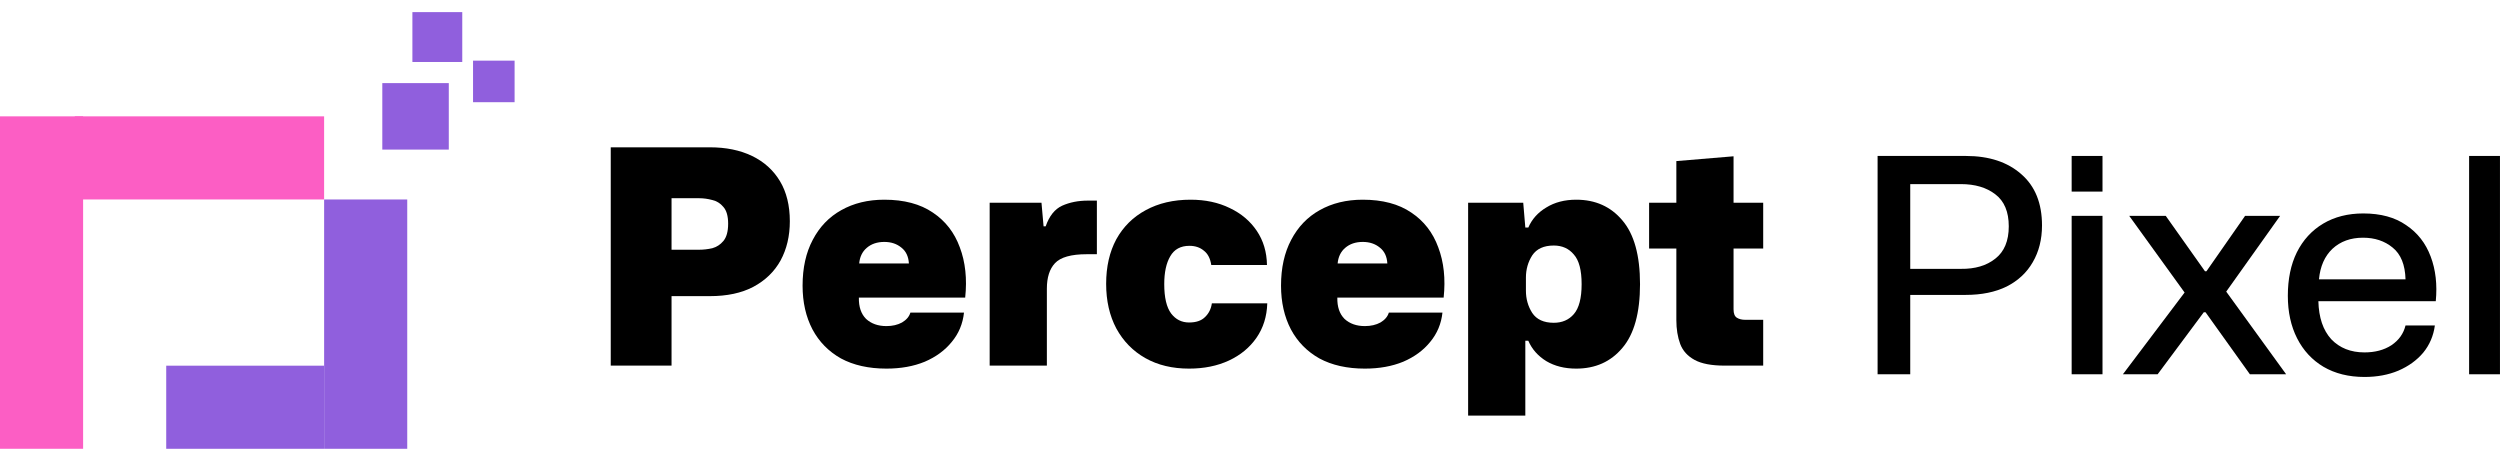
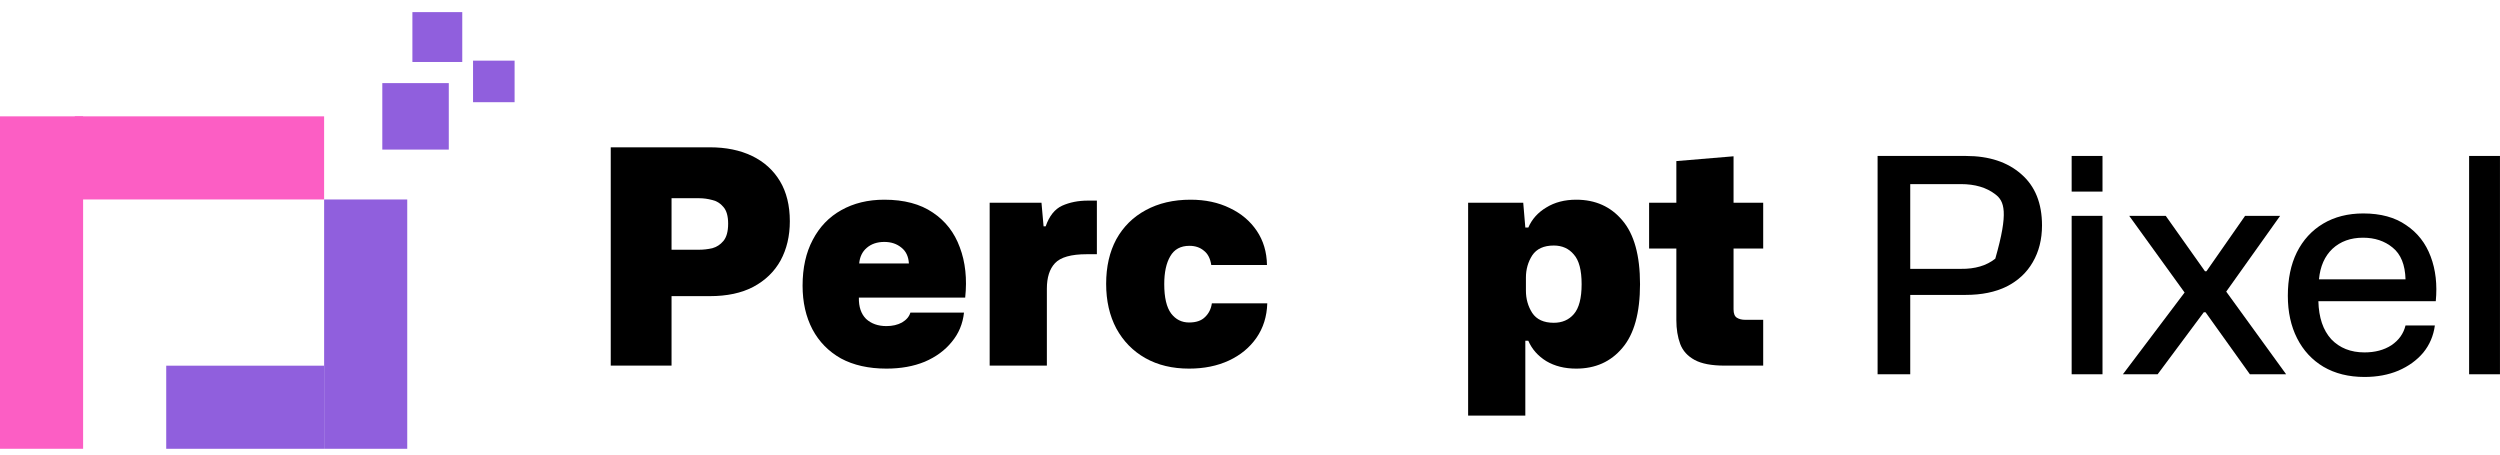
<svg xmlns="http://www.w3.org/2000/svg" width="209" height="38" viewBox="0 0 209 38" fill="none">
  <rect width="20.843" height="6.948" transform="matrix(-4.37114e-08 -1 -1 1.2114e-07 34.045 37.519)" fill="#905FDD" />
  <rect x="27.096" y="16.675" width="20.843" height="6.948" transform="rotate(-180 27.096 16.675)" fill="#FC5EC4" />
  <rect width="13.201" height="6.948" transform="matrix(1 0 -7.74287e-08 -1 13.896 37.519)" fill="#905FDD" />
  <rect x="37.519" y="6.948" width="5.558" height="5.558" transform="rotate(90 37.519 6.948)" fill="#905FDD" />
  <rect x="43.02" y="5.07" width="3.474" height="3.474" transform="rotate(90 43.02 5.07)" fill="#905FDD" />
  <rect x="38.645" y="1.013" width="4.169" height="4.169" transform="rotate(90 38.645 1.013)" fill="#905FDD" />
  <rect x="6.948" y="9.727" width="27.791" height="6.948" transform="rotate(90 6.948 9.727)" fill="#FC5EC4" />
  <path d="M206.418 31.289V13.037H208.997V31.289H206.418Z" fill="black" />
  <path d="M197.672 31.514C196.353 31.514 195.21 31.23 194.242 30.663C193.291 30.095 192.556 29.302 192.039 28.284C191.521 27.266 191.263 26.081 191.263 24.729C191.263 23.327 191.513 22.117 192.014 21.099C192.531 20.064 193.266 19.263 194.217 18.695C195.168 18.128 196.287 17.844 197.572 17.844C199.024 17.844 200.217 18.169 201.152 18.82C202.103 19.455 202.788 20.331 203.205 21.449C203.622 22.551 203.764 23.794 203.631 25.18H193.816C193.85 26.548 194.209 27.608 194.893 28.359C195.594 29.093 196.52 29.461 197.672 29.461C198.557 29.461 199.308 29.261 199.925 28.86C200.543 28.443 200.935 27.892 201.102 27.207H203.555C203.439 28.075 203.113 28.835 202.579 29.486C202.045 30.12 201.352 30.621 200.501 30.988C199.666 31.338 198.723 31.514 197.672 31.514ZM197.547 19.872C196.512 19.872 195.661 20.181 194.993 20.798C194.342 21.416 193.967 22.267 193.866 23.352H201.102C201.069 22.134 200.71 21.249 200.025 20.698C199.358 20.147 198.532 19.872 197.547 19.872Z" fill="black" />
  <path d="M177.475 31.288L182.632 24.454L178.001 18.044H181.055L184.335 22.676H184.46L187.69 18.044H190.619L186.112 24.379L191.12 31.288H188.09L184.385 26.106H184.235L180.379 31.288H177.475Z" fill="black" />
  <path d="M173.19 16.017V13.037H175.769V16.017H173.19ZM173.19 31.289V18.045H175.769V31.289H173.19Z" fill="black" />
-   <path d="M156.967 31.289V13.038H164.352C166.289 13.038 167.832 13.547 168.984 14.565C170.136 15.566 170.712 16.993 170.712 18.846C170.712 20.014 170.453 21.041 169.935 21.925C169.435 22.793 168.709 23.469 167.757 23.953C166.806 24.421 165.663 24.654 164.327 24.654H159.696V31.289H156.967ZM163.927 22.476C165.112 22.493 166.072 22.209 166.806 21.625C167.557 21.041 167.933 20.14 167.933 18.921C167.933 17.703 167.557 16.81 166.806 16.242C166.072 15.675 165.112 15.391 163.927 15.391H159.696V22.476H163.927Z" fill="black" />
+   <path d="M156.967 31.289V13.038H164.352C166.289 13.038 167.832 13.547 168.984 14.565C170.136 15.566 170.712 16.993 170.712 18.846C170.712 20.014 170.453 21.041 169.935 21.925C169.435 22.793 168.709 23.469 167.757 23.953C166.806 24.421 165.663 24.654 164.327 24.654H159.696V31.289H156.967ZM163.927 22.476C165.112 22.493 166.072 22.209 166.806 21.625C167.933 17.703 167.557 16.81 166.806 16.242C166.072 15.675 165.112 15.391 163.927 15.391H159.696V22.476H163.927Z" fill="black" />
  <path d="M144.174 30.566C143.089 30.566 142.254 30.408 141.67 30.09C141.086 29.773 140.685 29.331 140.468 28.764C140.251 28.179 140.143 27.512 140.143 26.761V20.777H137.865V16.947H140.143V13.466L144.925 13.066V16.947H147.403V20.777H144.925V25.859C144.925 26.21 145.016 26.444 145.2 26.56C145.384 26.677 145.617 26.736 145.901 26.736H147.403V30.566H144.174Z" fill="black" />
  <path d="M122.735 34.746V16.946H127.342L127.517 19.024H127.767C128.068 18.323 128.569 17.764 129.27 17.346C129.971 16.912 130.805 16.695 131.773 16.695C133.375 16.695 134.661 17.271 135.629 18.423C136.613 19.575 137.106 21.352 137.106 23.756C137.106 26.159 136.613 27.936 135.629 29.088C134.661 30.24 133.375 30.816 131.773 30.816C130.805 30.816 129.971 30.607 129.27 30.19C128.569 29.756 128.068 29.188 127.767 28.487H127.517V34.746H122.735ZM129.895 26.985C130.596 26.985 131.156 26.743 131.573 26.259C132.007 25.758 132.224 24.924 132.224 23.756C132.224 22.587 132.007 21.761 131.573 21.277C131.156 20.776 130.596 20.526 129.895 20.526C129.061 20.526 128.46 20.801 128.093 21.352C127.742 21.903 127.567 22.52 127.567 23.205V24.306C127.567 24.991 127.742 25.608 128.093 26.159C128.46 26.71 129.061 26.985 129.895 26.985Z" fill="black" />
-   <path d="M114.104 30.816C112.619 30.816 111.35 30.532 110.299 29.964C109.264 29.38 108.471 28.571 107.92 27.536C107.37 26.484 107.094 25.266 107.094 23.881C107.094 22.395 107.378 21.118 107.945 20.05C108.513 18.965 109.306 18.139 110.324 17.572C111.359 16.987 112.56 16.695 113.929 16.695C115.581 16.695 116.933 17.054 117.985 17.772C119.036 18.473 119.788 19.441 120.238 20.676C120.706 21.911 120.856 23.313 120.689 24.882H111.801C111.784 25.65 111.985 26.242 112.402 26.66C112.836 27.06 113.403 27.261 114.104 27.261C114.605 27.261 115.039 27.16 115.406 26.96C115.773 26.743 116.007 26.468 116.107 26.134H120.589C120.489 27.069 120.146 27.886 119.562 28.587C118.995 29.288 118.244 29.839 117.309 30.24C116.374 30.624 115.306 30.816 114.104 30.816ZM113.929 20.225C113.328 20.225 112.836 20.392 112.452 20.726C112.085 21.043 111.876 21.477 111.826 22.028H115.982C115.949 21.444 115.74 21.002 115.356 20.701C114.972 20.384 114.497 20.225 113.929 20.225Z" fill="black" />
  <path d="M99.409 30.816C98.007 30.816 96.789 30.524 95.754 29.939C94.719 29.355 93.909 28.529 93.325 27.461C92.758 26.393 92.474 25.149 92.474 23.73C92.474 22.295 92.758 21.052 93.325 20C93.909 18.949 94.727 18.139 95.779 17.572C96.847 16.987 98.099 16.695 99.534 16.695C100.769 16.695 101.863 16.929 102.814 17.396C103.765 17.847 104.516 18.481 105.067 19.299C105.618 20.117 105.902 21.068 105.919 22.153H101.262C101.178 21.602 100.97 21.202 100.636 20.951C100.319 20.684 99.918 20.551 99.434 20.551C98.7 20.551 98.166 20.843 97.832 21.427C97.498 21.995 97.331 22.771 97.331 23.756C97.331 24.874 97.523 25.692 97.907 26.209C98.291 26.71 98.792 26.96 99.409 26.96C99.993 26.96 100.436 26.81 100.736 26.509C101.053 26.209 101.245 25.825 101.312 25.358H105.944C105.91 26.459 105.61 27.419 105.042 28.237C104.475 29.055 103.707 29.689 102.739 30.14C101.771 30.59 100.661 30.816 99.409 30.816Z" fill="black" />
  <path d="M82.736 30.566V16.947H87.068L87.243 18.924H87.418C87.719 18.056 88.177 17.481 88.795 17.197C89.429 16.913 90.147 16.771 90.948 16.771H91.699V21.253H90.848C89.546 21.253 88.662 21.503 88.194 22.004C87.743 22.488 87.518 23.197 87.518 24.132V30.566H82.736Z" fill="black" />
  <path d="M74.106 30.816C72.62 30.816 71.352 30.532 70.3 29.964C69.266 29.38 68.473 28.571 67.922 27.536C67.371 26.484 67.096 25.266 67.096 23.881C67.096 22.395 67.379 21.118 67.947 20.05C68.514 18.965 69.307 18.139 70.325 17.572C71.36 16.987 72.562 16.695 73.931 16.695C75.583 16.695 76.935 17.054 77.986 17.772C79.038 18.473 79.789 19.441 80.24 20.676C80.707 21.911 80.857 23.313 80.69 24.882H71.802C71.786 25.65 71.986 26.242 72.403 26.66C72.837 27.06 73.405 27.261 74.106 27.261C74.606 27.261 75.04 27.16 75.408 26.96C75.775 26.743 76.009 26.468 76.109 26.134H80.59C80.49 27.069 80.148 27.886 79.564 28.587C78.996 29.288 78.245 29.839 77.31 30.24C76.376 30.624 75.308 30.816 74.106 30.816ZM73.931 20.225C73.33 20.225 72.837 20.392 72.453 20.726C72.086 21.043 71.878 21.477 71.828 22.028H75.984C75.95 21.444 75.742 21.002 75.358 20.701C74.974 20.384 74.498 20.225 73.931 20.225Z" fill="black" />
  <path d="M51.058 30.566V12.315H59.345C60.697 12.315 61.874 12.556 62.875 13.04C63.877 13.524 64.653 14.226 65.204 15.143C65.754 16.061 66.03 17.18 66.03 18.498C66.03 19.733 65.771 20.827 65.254 21.778C64.736 22.713 63.977 23.447 62.975 23.981C61.991 24.499 60.781 24.757 59.345 24.757H56.141V30.566H51.058ZM58.444 16.571H56.141V20.877H58.444C58.811 20.877 59.178 20.835 59.546 20.752C59.913 20.651 60.222 20.451 60.472 20.151C60.739 19.834 60.873 19.35 60.873 18.699C60.873 18.064 60.739 17.597 60.472 17.297C60.222 16.996 59.913 16.804 59.546 16.721C59.178 16.621 58.811 16.571 58.444 16.571Z" fill="black" />
</svg>